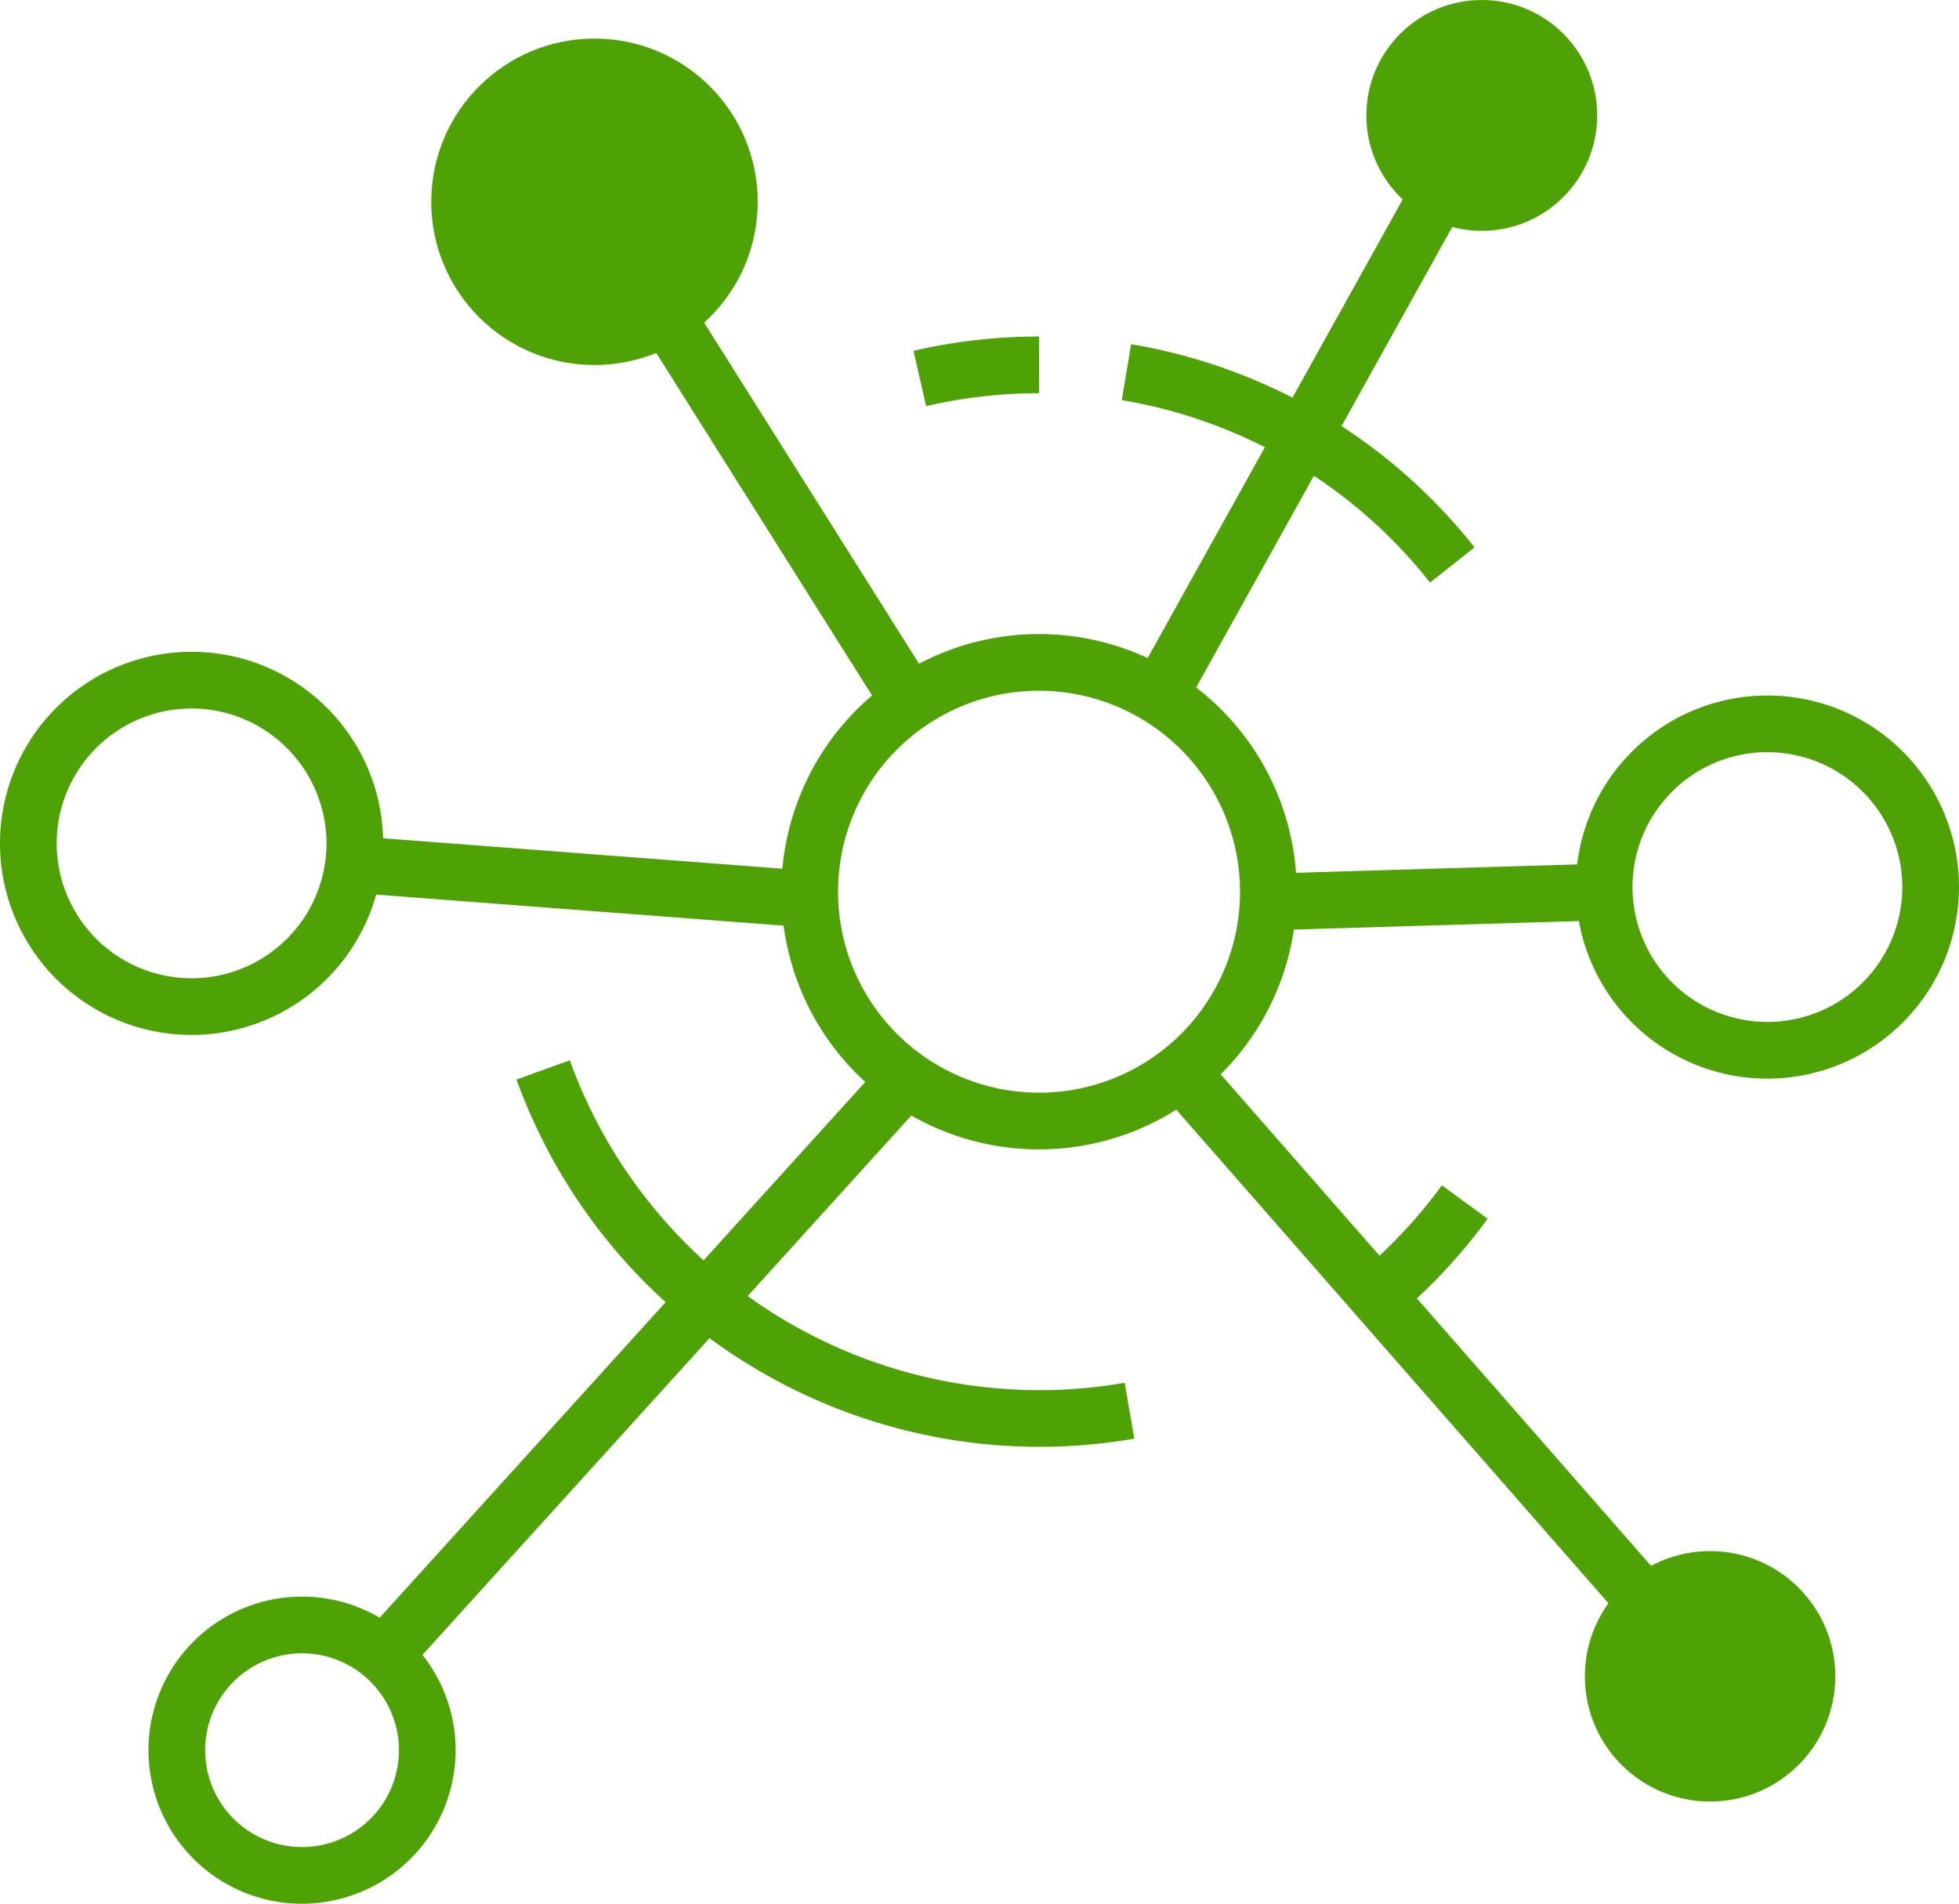
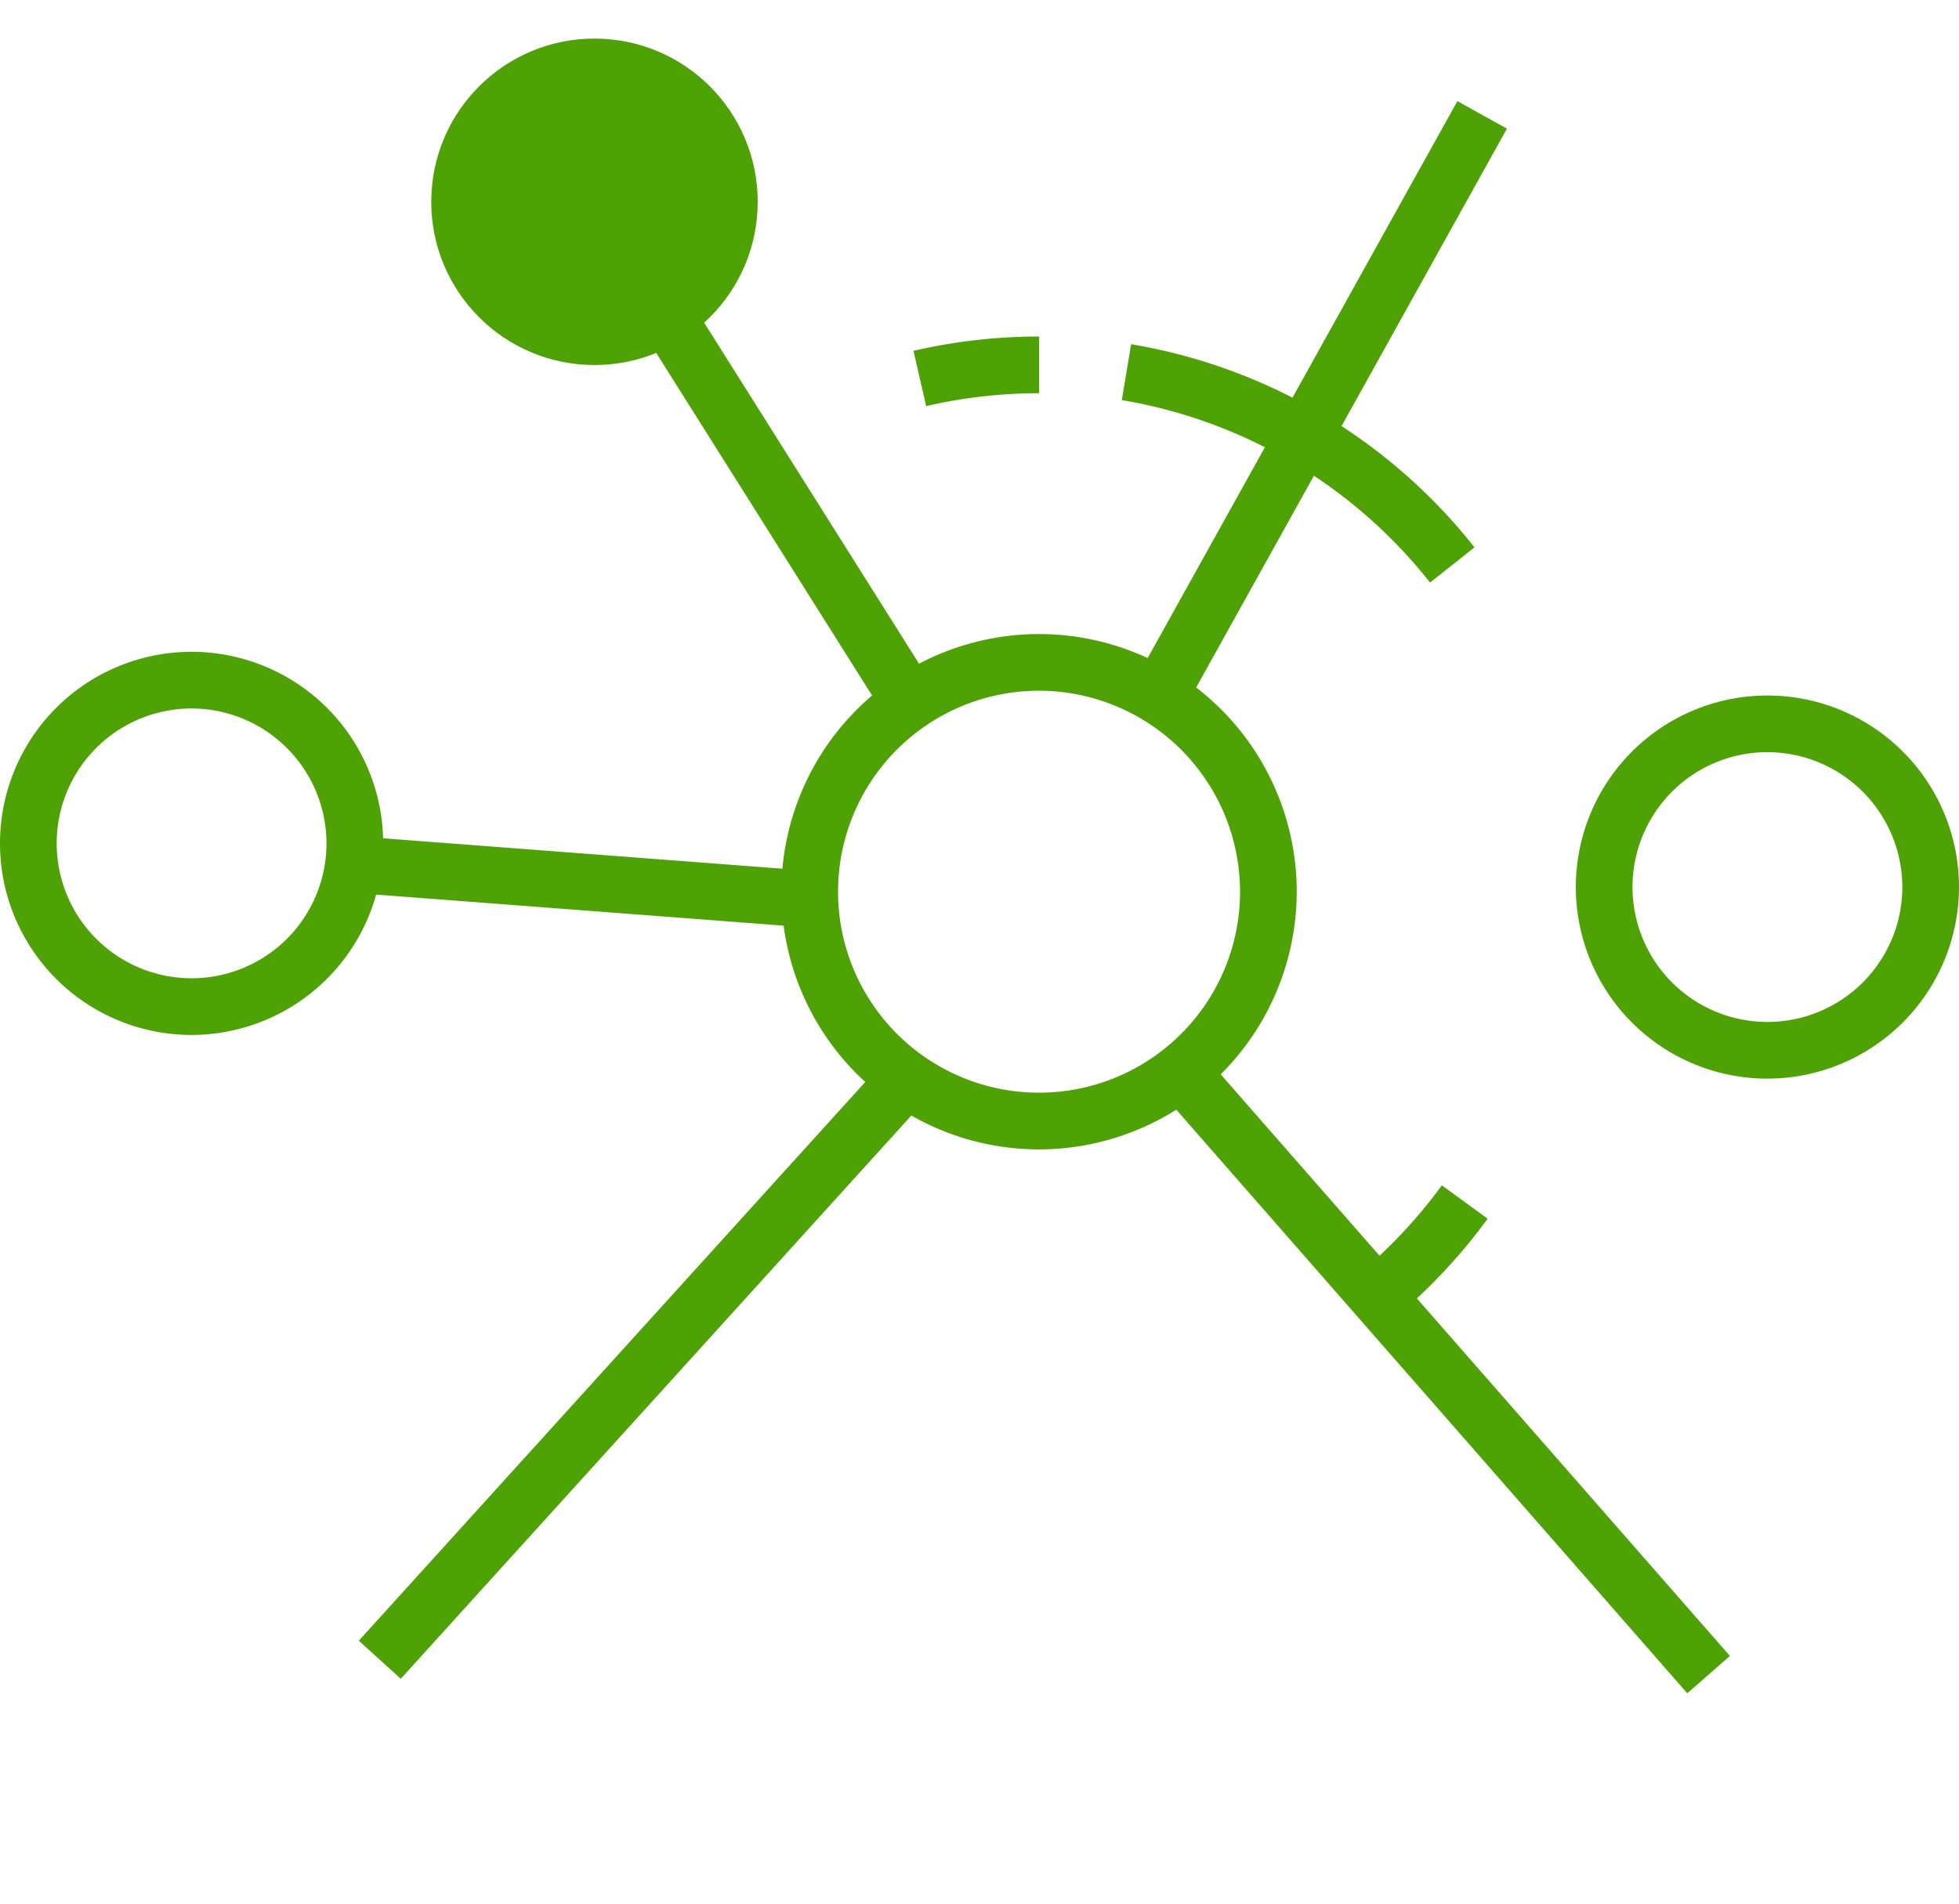
<svg xmlns="http://www.w3.org/2000/svg" width="69.112" height="67.168" viewBox="0 0 69.112 67.168">
  <g id="Group_10" data-name="Group 10" transform="translate(-295.673 -210.822)">
    <path id="Path_14" data-name="Path 14" d="M332.329,251.375a9.091,9.091,0,1,1,9.092-9.091A9.1,9.1,0,0,1,332.329,251.375Zm0-16.183a7.091,7.091,0,1,0,7.092,7.092A7.1,7.1,0,0,0,332.329,235.192Z" fill="#4fa206" />
-     <path id="Path_15" data-name="Path 15" d="M332.329,261.869a19.637,19.637,0,0,1-18.435-12.959l1.882-.677A17.609,17.609,0,0,0,335.35,259.61l.342,1.971A19.743,19.743,0,0,1,332.329,261.869Z" fill="#4fa206" />
    <path id="Path_16" data-name="Path 16" d="M344.893,257.309l-1.284-1.535a17.648,17.648,0,0,0,2.932-3.131l1.615,1.178A19.687,19.687,0,0,1,344.893,257.309Z" fill="#4fa206" />
    <path id="Path_17" data-name="Path 17" d="M346.124,231.376a17.543,17.543,0,0,0-10.875-6.437l.329-1.972a19.538,19.538,0,0,1,12.114,7.168Z" fill="#4fa206" />
    <path id="Path_18" data-name="Path 18" d="M328.347,225.151,327.9,223.2a19.666,19.666,0,0,1,4.433-.505v2A17.71,17.71,0,0,0,328.347,225.151Z" fill="#4fa206" />
-     <circle id="Ellipse_1" data-name="Ellipse 1" cx="4.072" cy="4.072" r="4.072" transform="translate(343.877 210.822)" fill="#4fa206" />
    <path id="Path_19" data-name="Path 19" d="M358.026,248.879a6.759,6.759,0,1,1,6.759-6.759A6.767,6.767,0,0,1,358.026,248.879Zm0-11.519a4.759,4.759,0,1,0,4.759,4.76A4.765,4.765,0,0,0,358.026,237.36Z" fill="#4fa206" />
    <circle id="Ellipse_2" data-name="Ellipse 2" cx="5.759" cy="5.759" r="5.759" transform="translate(310.887 212.183)" fill="#4fa206" />
    <path id="Path_20" data-name="Path 20" d="M302.432,247.337a6.759,6.759,0,1,1,6.759-6.759A6.767,6.767,0,0,1,302.432,247.337Zm0-11.518a4.759,4.759,0,1,0,4.759,4.759A4.765,4.765,0,0,0,302.432,235.819Z" fill="#4fa206" />
-     <circle id="Ellipse_3" data-name="Ellipse 3" cx="4.418" cy="4.418" r="4.418" transform="translate(351.586 265.548)" fill="#4fa206" />
-     <path id="Path_21" data-name="Path 21" d="M306.329,277.99a5.418,5.418,0,1,1,5.418-5.418A5.425,5.425,0,0,1,306.329,277.99Zm0-8.836a3.418,3.418,0,1,0,3.418,3.418A3.421,3.421,0,0,0,306.329,269.154Z" fill="#4fa206" />
    <rect id="Rectangle_7" data-name="Rectangle 7" width="23.47" height="2" transform="matrix(0.486, -0.874, 0.874, 0.486, 335.682, 234.902)" fill="#4fa206" />
-     <rect id="Rectangle_8" data-name="Rectangle 8" width="12.114" height="2" transform="translate(340.391 241.645) rotate(-1.707)" fill="#4fa206" />
    <rect id="Rectangle_9" data-name="Rectangle 9" width="2" height="28.262" transform="translate(336.582 249.3) rotate(-41.201)" fill="#4fa206" />
    <rect id="Rectangle_10" data-name="Rectangle 10" width="27.835" height="1.999" transform="translate(308.331 268.71) rotate(-47.811)" fill="#4fa206" />
    <rect id="Rectangle_11" data-name="Rectangle 11" width="2" height="16.334" transform="translate(307.74 242.294) rotate(-85.64)" fill="#4fa206" />
    <rect id="Rectangle_12" data-name="Rectangle 12" width="2" height="21.521" transform="matrix(0.846, -0.533, 0.533, 0.846, 315.584, 218.131)" fill="#4fa206" />
  </g>
</svg>